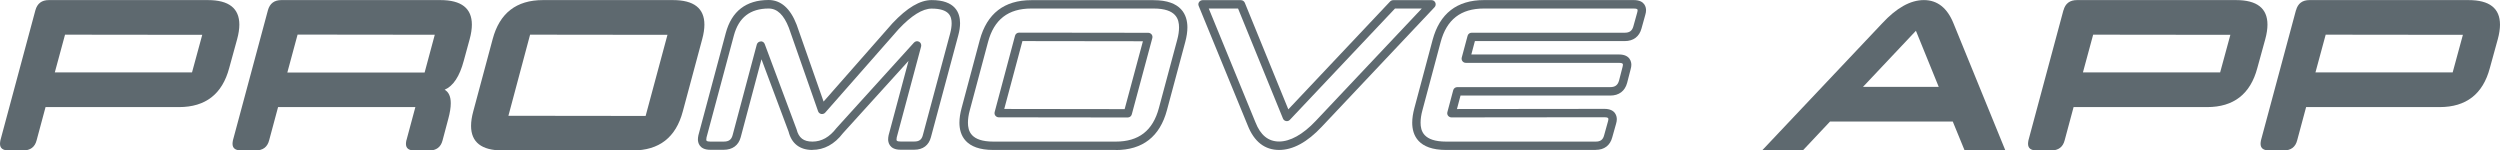
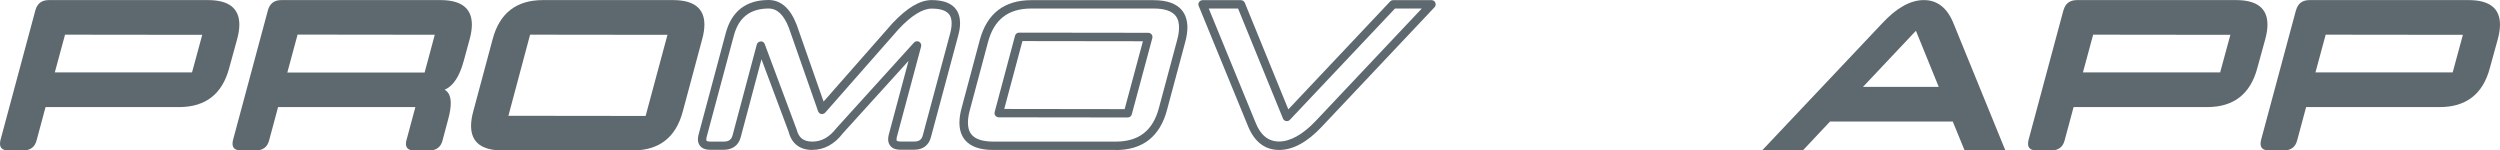
<svg xmlns="http://www.w3.org/2000/svg" id="uuid-39147b8b-c66a-4f4f-ada9-e55c2b325477" viewBox="0 0 307.92 18.53">
  <defs>
    <style>.uuid-09073907-4d67-4ee3-bd9d-957ef8f19a87{fill:#5e696f;stroke-width:0px;}</style>
  </defs>
  <g id="uuid-1895f3c7-e2e6-4d67-854f-7af2d5d6616c">
    <path class="uuid-09073907-4d67-4ee3-bd9d-957ef8f19a87" d="M4.36,1.26C4.59.43,5.14.01,6.02.01h19.58c2.59,0,3.88,1.01,3.88,3.03,0,.52-.09,1.12-.27,1.78l-.98,3.56c-.85,3.2-2.91,4.81-6.18,4.81H5.61l-1.1,4.09c-.21.83-.77,1.25-1.66,1.25h-1.78c-.71,0-1.07-.27-1.07-.82,0-.12.02-.26.05-.43L4.36,1.26ZM8.01,4.27l-1.26,4.65h16.9l1.26-4.63-16.9-.02Z" />
    <path class="uuid-09073907-4d67-4ee3-bd9d-957ef8f19a87" d="M50.06,17.28l1.1-4.09h-16.91l-1.1,4.09c-.21.83-.77,1.25-1.66,1.25h-1.78c-.71,0-1.07-.27-1.07-.82,0-.13.02-.27.05-.43L33,1.26c.23-.83.78-1.25,1.66-1.25h19.58c2.59,0,3.88,1.01,3.88,3.03,0,.52-.09,1.12-.27,1.78l-.73,2.67c-.51,1.91-1.29,3.1-2.35,3.56.5.29.75.84.75,1.66,0,.53-.1,1.17-.3,1.91l-.71,2.67c-.21.83-.77,1.25-1.66,1.25h-1.78c-.71,0-1.07-.27-1.07-.82,0-.12.02-.26.05-.43ZM36.65,4.27l-1.26,4.66h16.91l1.25-4.65-16.9-.02Z" />
    <path class="uuid-09073907-4d67-4ee3-bd9d-957ef8f19a87" d="M82.88.01c2.59,0,3.88,1.01,3.88,3.03,0,.52-.09,1.12-.27,1.78l-2.39,8.9c-.85,3.21-2.91,4.81-6.18,4.81h-16.02c-2.59,0-3.88-1.01-3.88-3.03,0-.52.09-1.12.27-1.78l2.39-8.9C61.53,1.62,63.6.01,66.87.01h16.01ZM65.29,4.27l-2.67,9.99,16.9.02,2.69-9.99-16.91-.02Z" />
    <path class="uuid-09073907-4d67-4ee3-bd9d-957ef8f19a87" d="M225.4,14.97l-3.35,3.56h-5.02l14.79-15.65c1.77-1.91,3.48-2.87,5.14-2.87s2.88.96,3.65,2.87l6.39,15.65h-5.02l-1.46-3.56h-15.13ZM238.79,10.7l-2.81-6.91-6.52,6.91h9.33Z" />
    <path class="uuid-09073907-4d67-4ee3-bd9d-957ef8f19a87" d="M254.16,1.26c.22-.83.78-1.25,1.66-1.25h19.58c2.59,0,3.88,1.01,3.88,3.03,0,.52-.09,1.12-.27,1.78l-.98,3.56c-.85,3.2-2.91,4.81-6.18,4.81h-16.45l-1.1,4.09c-.21.83-.77,1.25-1.66,1.25h-1.78c-.71,0-1.07-.27-1.07-.82,0-.12.02-.26.05-.43l4.31-16.02ZM257.81,4.27l-1.26,4.65h16.9l1.26-4.63-16.9-.02Z" />
    <path class="uuid-09073907-4d67-4ee3-bd9d-957ef8f19a87" d="M282.8,1.26c.22-.83.78-1.25,1.66-1.25h19.58c2.59,0,3.88,1.01,3.88,3.03,0,.52-.09,1.12-.27,1.78l-.98,3.56c-.85,3.2-2.91,4.81-6.18,4.81h-16.45l-1.1,4.09c-.21.83-.77,1.25-1.66,1.25h-1.78c-.71,0-1.07-.27-1.07-.82,0-.12.02-.26.05-.43l4.31-16.02ZM286.45,4.27l-1.26,4.65h16.9l1.26-4.63-16.9-.02Z" />
    <path class="uuid-09073907-4d67-4ee3-bd9d-957ef8f19a87" d="M100.06,18.47c-1.54,0-2.56-.78-2.93-2.25l-3.34-8.92-2.56,9.61c-.27,1-1.02,1.54-2.09,1.54h-1.66c-1.41,0-1.52-.97-1.52-1.27,0-.16.02-.33.06-.52l3.37-12.58c.72-2.7,2.5-4.07,5.27-4.08h0c1.51,0,2.68,1.02,3.46,3.04l3.32,9.47,8.48-9.64c1.82-1.93,3.39-2.86,4.83-2.86,2.89,0,3.5,1.55,3.5,2.84,0,.45-.07.95-.22,1.5l-3.37,12.55c-.26.99-.98,1.54-2.04,1.54h-1.71c-1.41,0-1.52-.97-1.52-1.27,0-.16.02-.33.06-.52l2.45-9.15-8.08,8.91c-1.03,1.35-2.31,2.05-3.77,2.05ZM93.71,5.09c.21,0,.41.13.48.34l3.92,10.49c.27,1.07.87,1.52,1.95,1.52,1.14,0,2.11-.55,2.97-1.67l9.54-10.52c.16-.18.42-.22.63-.11.21.11.31.36.25.59l-3,11.19c-.02.09-.03.18-.03.27,0,.11,0,.24.49.24h1.71c.59,0,.9-.23,1.04-.77l3.37-12.55c.12-.46.18-.88.18-1.24,0-.84-.28-1.81-2.46-1.81-1.12,0-2.49.85-4.06,2.52l-9.05,10.29c-.12.14-.31.2-.49.17-.18-.04-.33-.16-.39-.34l-3.6-10.28c-.62-1.59-1.43-2.37-2.49-2.37-2.28.01-3.68,1.1-4.28,3.32l-3.37,12.56c-.02.09-.03.18-.03.27,0,.11,0,.24.49.24h1.66c.62,0,.94-.23,1.09-.78l2.98-11.17c.06-.22.25-.37.47-.38,0,0,.02,0,.03,0Z" />
    <path class="uuid-09073907-4d67-4ee3-bd9d-957ef8f19a87" d="M137.42,18.47h-15.08c-3.44,0-4.17-1.83-4.17-3.36,0-.53.09-1.14.27-1.81l2.24-8.38C121.56,1.67,123.69.02,127.02.02h15.06c3.44,0,4.17,1.83,4.17,3.36,0,.53-.09,1.14-.27,1.81l-2.25,8.38c-.87,3.25-2.99,4.91-6.31,4.91ZM127.02,1.05c-2.84,0-4.59,1.35-5.33,4.14l-2.24,8.38c-.16.58-.23,1.1-.23,1.54,0,1,.33,2.33,3.13,2.33h15.08c2.83,0,4.57-1.35,5.31-4.14l2.25-8.38c.16-.58.23-1.1.23-1.54,0-1-.33-2.33-3.13-2.33h-15.06ZM138.91,14.47h0l-15.9-.02c-.16,0-.31-.08-.41-.2-.1-.13-.13-.29-.09-.45l2.51-9.4c.06-.23.27-.38.5-.38h0l15.91.02c.16,0,.31.08.41.2s.13.29.09.45l-2.53,9.4c-.06.23-.27.38-.5.38ZM123.69,13.42l14.83.02,2.25-8.36-14.84-.02-2.24,8.36Z" />
    <path class="uuid-09073907-4d67-4ee3-bd9d-957ef8f19a87" d="M157.56,18.47c-1.79,0-3.09-1.02-3.88-3.02l-6.04-14.72c-.07-.16-.05-.34.05-.48s.26-.23.43-.23h4.72c.21,0,.4.13.48.32l5.36,13.13L171.22.18c.1-.1.23-.16.38-.16h4.72c.21,0,.39.12.47.31.08.19.04.41-.1.56l-13.89,14.72c-1.78,1.9-3.55,2.86-5.25,2.86ZM148.88,1.05l5.75,14.01s0,0,0,0c.62,1.59,1.58,2.37,2.92,2.37s2.92-.85,4.5-2.53l13.07-13.85h-3.3l-12.95,13.71c-.12.13-.3.19-.47.15-.17-.03-.32-.15-.38-.31l-5.53-13.55h-3.61Z" />
-     <path class="uuid-09073907-4d67-4ee3-bd9d-957ef8f19a87" d="M196.54,18.47h-18.42c-3.46,0-4.18-1.83-4.18-3.36,0-.53.09-1.14.27-1.81l2.24-8.38c.87-3.25,3-4.91,6.33-4.91h18.46c1.4,0,1.5.96,1.5,1.25,0,.17-.03.36-.09.56l-.47,1.69c-.27,1-1,1.55-2.06,1.55h-18.46l-.44,1.65h18.19c1.41,0,1.52.97,1.52,1.27,0,.17-.03.35-.09.56l-.43,1.67c-.27,1.01-1.01,1.56-2.07,1.56h-18.45l-.44,1.66,18.17-.02c1.41,0,1.52.97,1.52,1.27,0,.17-.03.36-.09.56l-.47,1.67c-.26,1-.98,1.55-2.04,1.55ZM182.77,1.05c-2.84,0-4.59,1.35-5.33,4.14l-2.24,8.38c-.16.58-.23,1.1-.23,1.54,0,1,.33,2.33,3.15,2.33h18.42c.59,0,.9-.23,1.04-.79l.47-1.69c.04-.14.05-.23.05-.28,0-.11,0-.24-.49-.24l-18.84.02h0c-.16,0-.31-.08-.41-.2s-.13-.29-.09-.45l.72-2.7c.06-.23.27-.38.5-.38h18.84c.6,0,.92-.24,1.08-.79l.43-1.67c.04-.15.05-.24.05-.29,0-.11,0-.24-.49-.24h-18.86c-.16,0-.31-.07-.41-.2-.1-.13-.13-.29-.09-.45l.72-2.68c.06-.23.27-.38.5-.38h18.86c.59,0,.91-.24,1.06-.79l.47-1.69c.04-.14.05-.23.05-.28,0-.1,0-.22-.47-.22h-18.46Z" />
  </g>
</svg>